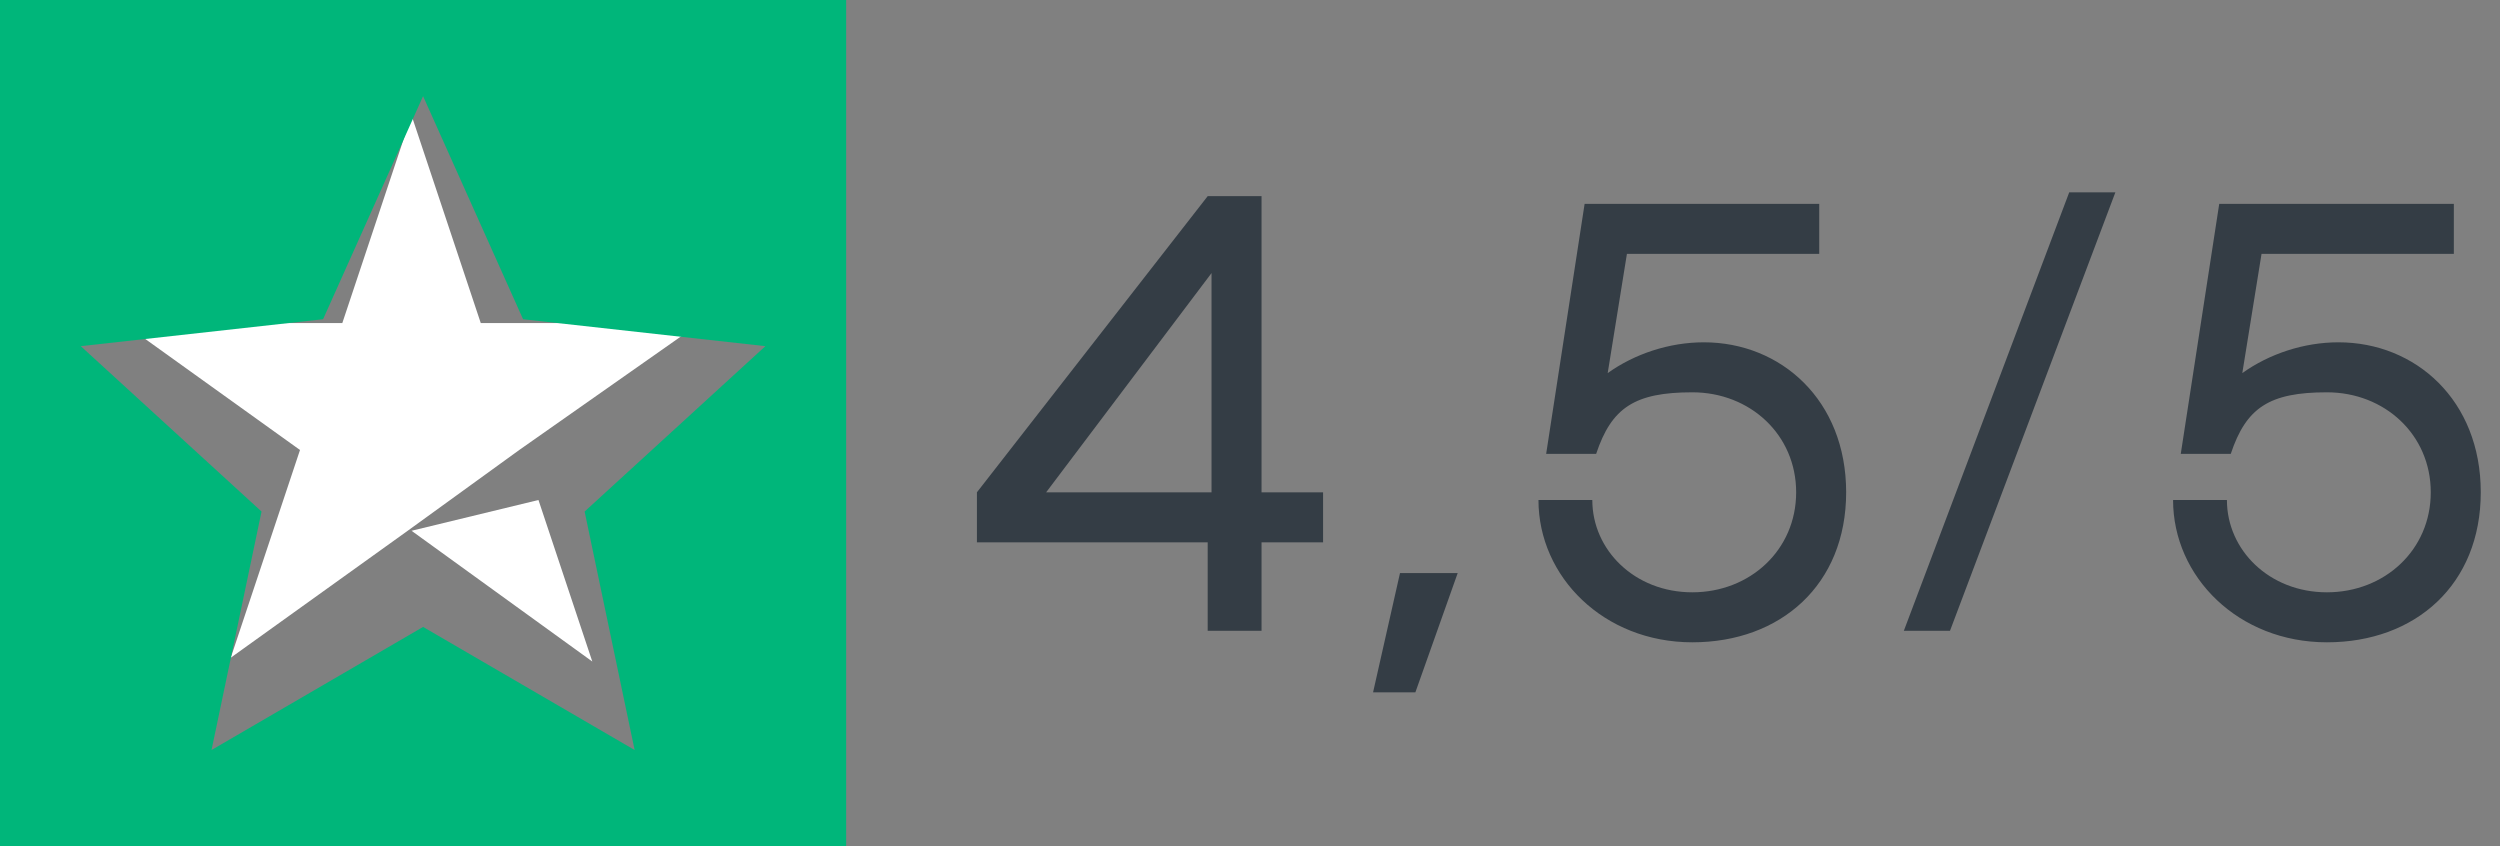
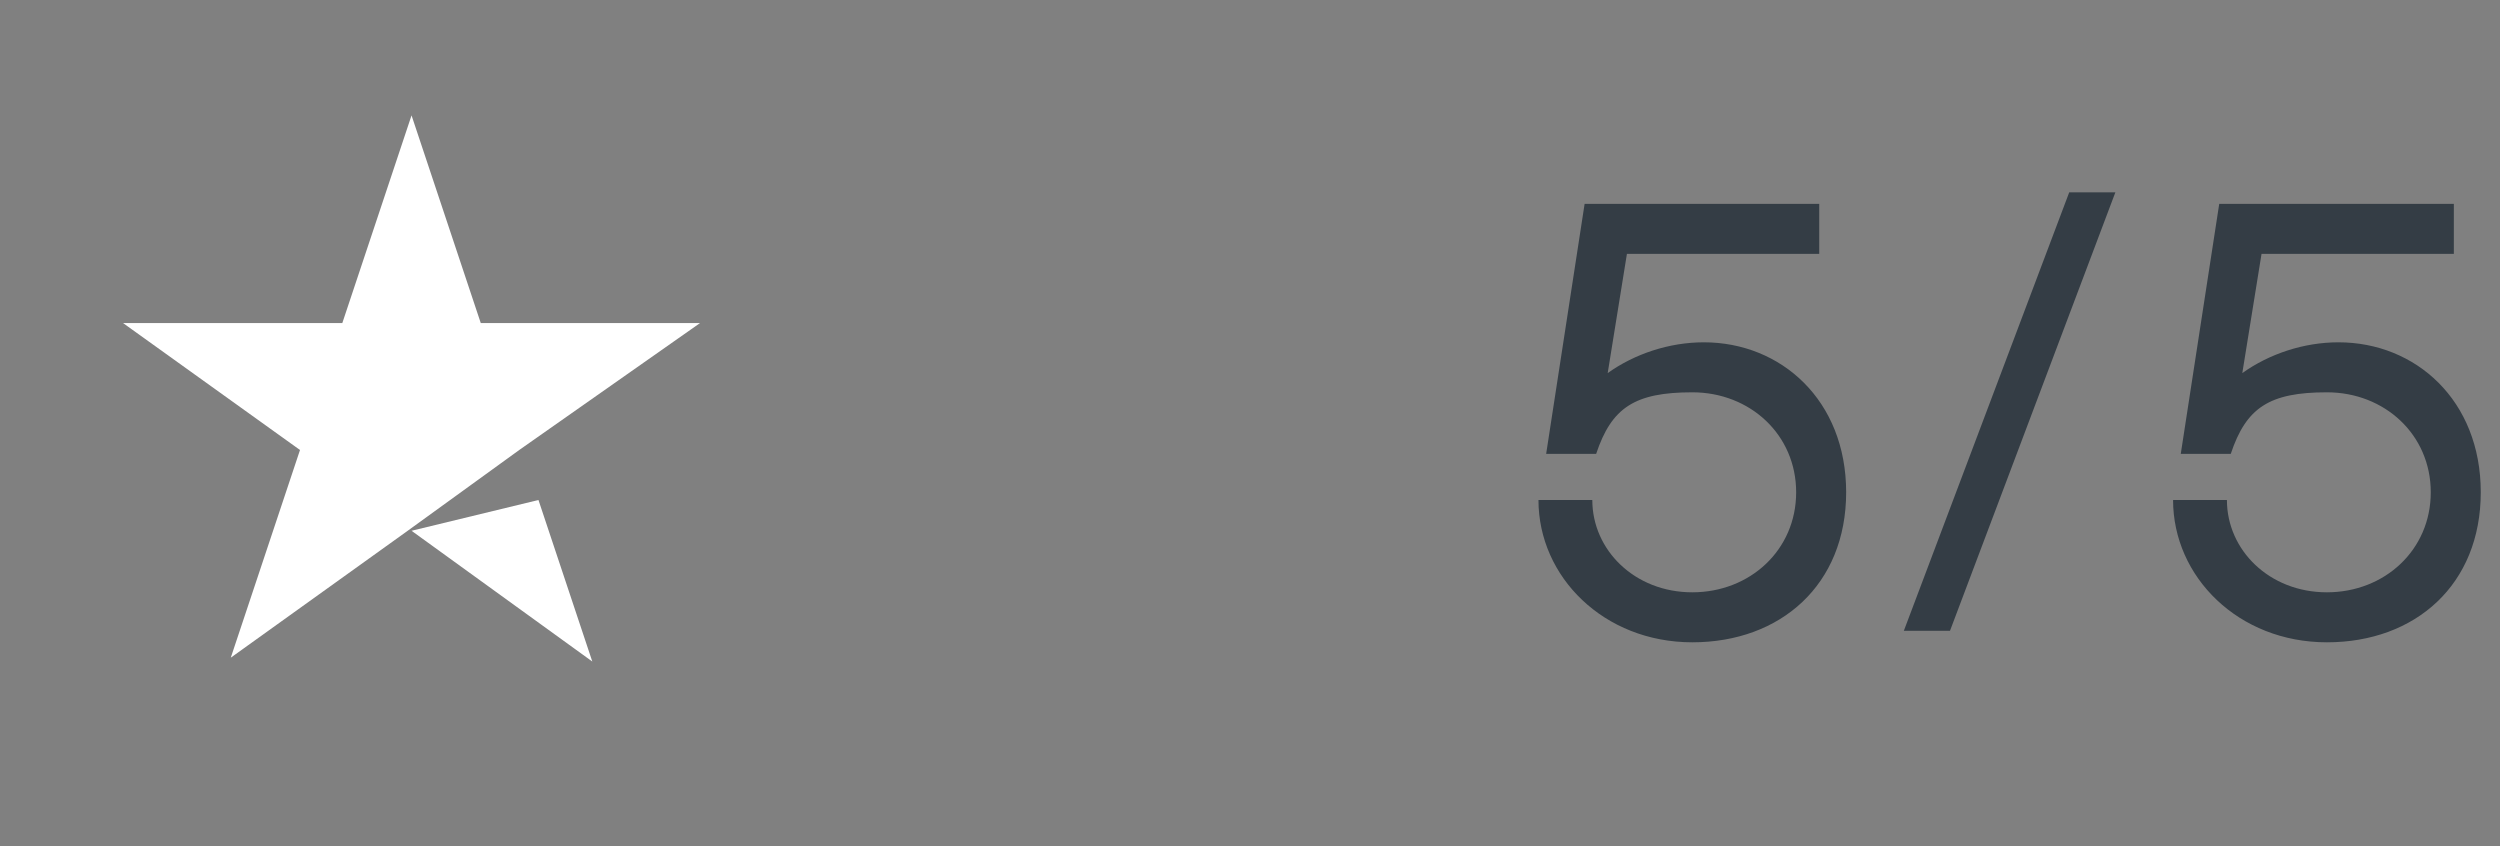
<svg xmlns="http://www.w3.org/2000/svg" viewBox="0 0 65 22" version="1.1" id="Layer_1">
  <rect x="0" y="0" width="65" height="22" fill="#808080" stroke="none" />
  <defs>
    <style>
      .st0 {
        fill: #343d45;
      }

      .st1 {
        fill: #fff;
      }

      .st2 {
        fill: #00b67a;
      }
    </style>
  </defs>
  <path d="M10.7,13.8l3.3-.8,1.4,4.2-4.7-3.4ZM18.2,8.4h-5.7l-1.8-5.4-1.8,5.4H3.2l4.6,3.3-1.8,5.4,4.6-3.3,2.9-2.1,4.7-3.3Z" class="st1" />
-   <path d="M34.4,12.8v1.3h-1.6v2.3h-1.4v-2.3h-6v-1.3l6-7.7h1.4v7.7s1.6,0,1.6,0ZM27.2,12.8h4.3v-5.7l-4.3,5.7Z" class="st0" />
-   <path d="M36.4,14.9h1.5l-1.1,3.1h-1.1l.7-3.1Z" class="st0" />
  <path d="M44.3,8.9c2,0,3.7,1.5,3.7,3.9s-1.7,3.9-4,3.9-4-1.7-4-3.7h1.4c0,1.3,1.1,2.4,2.6,2.4s2.7-1.1,2.7-2.6-1.2-2.6-2.7-2.6-2.1.4-2.5,1.6h-1.3l1-6.5h6.1v1.3h-5l-.5,3.1c.7-.5,1.6-.8,2.5-.8Z" class="st0" />
  <path d="M55,5l-4.3,11.4h-1.2l4.3-11.4h1.2Z" class="st0" />
  <path d="M60.8,8.9c2,0,3.7,1.5,3.7,3.9s-1.7,3.9-4,3.9-4-1.7-4-3.7h1.4c0,1.3,1.1,2.4,2.6,2.4s2.7-1.1,2.7-2.6-1.2-2.6-2.7-2.6-2.1.4-2.5,1.6h-1.3l1-6.5h6.1v1.3h-5l-.5,3.1c.7-.5,1.6-.8,2.5-.8Z" class="st0" />
-   <path d="M0,0v22h22V0H0ZM16.5,19.5l-5.5-3.2-5.5,3.2,1.3-6.2-4.7-4.3,6.3-.7,2.6-5.8,2.6,5.8,6.3.7-4.7,4.3s1.3,6.2,1.3,6.2Z" class="st2" />
</svg>